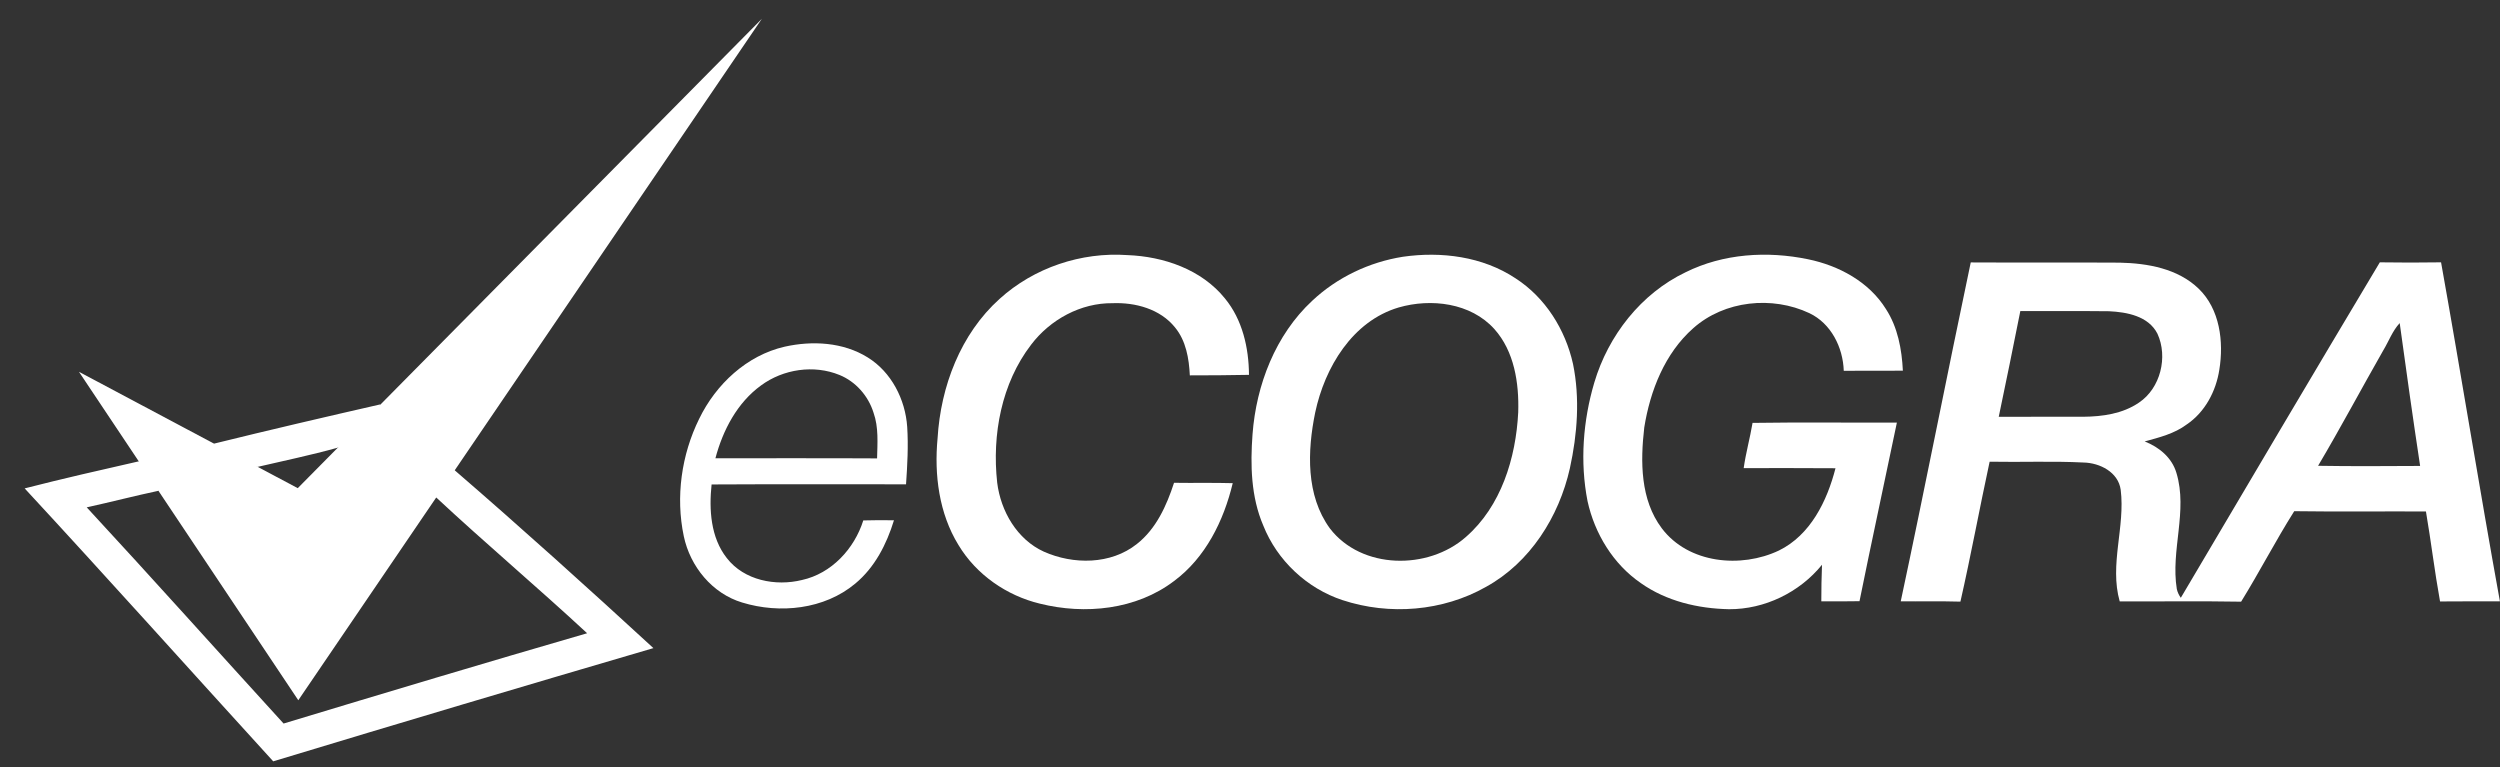
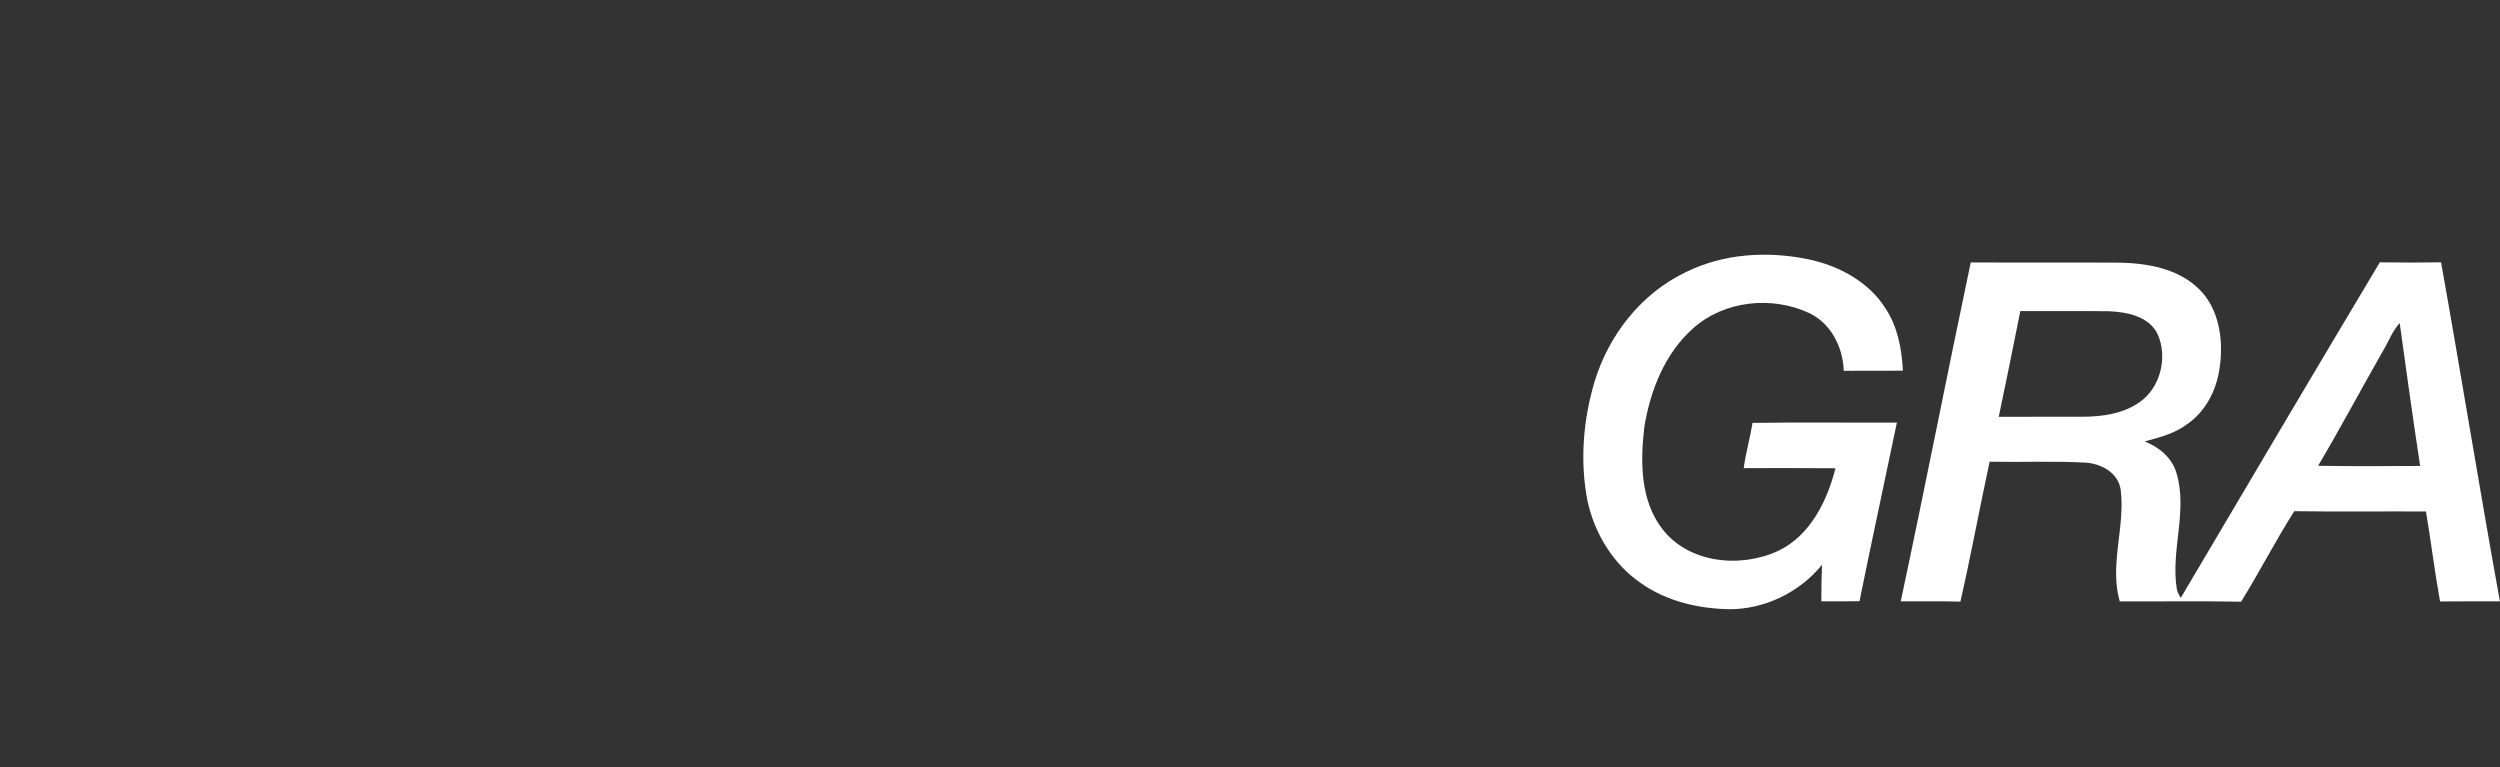
<svg xmlns="http://www.w3.org/2000/svg" width="101" height="31" viewBox="0 0 101 31" fill="none">
  <rect x="0" y="0" width="101" height="31" fill="#333333" stroke="none" />
-   <path fill-rule="evenodd" clip-rule="evenodd" d="M31.701 14.006C32.817 13.756 34.065 13.822 35.057 14.441C36.011 15.031 36.576 16.136 36.651 17.246C36.701 18.018 36.657 18.794 36.604 19.566C33.985 19.569 31.366 19.557 28.748 19.572C28.641 20.586 28.709 21.716 29.363 22.546C30.062 23.451 31.338 23.694 32.4 23.432C33.59 23.171 34.514 22.175 34.877 21.025C35.288 21.014 35.703 21.012 36.116 21.019C35.821 21.986 35.339 22.926 34.554 23.576C33.304 24.623 31.502 24.807 29.983 24.342C28.776 23.979 27.883 22.89 27.625 21.664C27.291 20.075 27.53 18.373 28.246 16.921C28.924 15.521 30.172 14.356 31.701 14.006ZM30.748 15.57C29.785 16.267 29.204 17.377 28.903 18.513C31.08 18.517 33.258 18.506 35.434 18.519C35.448 17.901 35.501 17.264 35.29 16.671C35.079 15.993 34.569 15.415 33.916 15.149C32.88 14.726 31.646 14.91 30.748 15.57ZM8.649 17.922C10.882 17.371 13.123 16.849 15.365 16.337C15.206 16.774 15.249 17.006 15.047 17.211C14.672 17.593 14.606 17.807 13.626 18.091C12.557 18.389 11.47 18.614 10.391 18.866L9.104 18.655L8.649 17.922ZM0.996 19.731C2.528 19.338 4.071 18.987 5.612 18.637C5.972 18.666 6.609 18.616 6.739 18.812C6.873 19.013 6.508 19.429 6.402 19.828C5.433 20.034 4.473 20.284 3.504 20.497C6.178 23.387 8.803 26.323 11.457 29.231C15.539 27.995 19.625 26.77 23.72 25.583C21.708 23.718 19.614 21.953 17.614 20.089C17.516 19.689 17.573 19.502 17.707 19.303C17.821 19.136 17.99 18.901 18.358 18.989C21.055 21.317 23.794 23.789 26.398 26.184C21.272 27.685 16.151 29.209 11.038 30.758C7.688 27.085 4.372 23.378 0.996 19.731Z" fill="white" />
-   <path fill-rule="evenodd" clip-rule="evenodd" d="M30.78 0.758L12.051 28.29L3.19 15.021L12.029 19.722L30.78 0.758Z" fill="white" />
-   <path fill-rule="evenodd" clip-rule="evenodd" d="M40.382 12.076C41.774 10.813 43.681 10.176 45.544 10.306C47.006 10.361 48.541 10.882 49.489 12.059C50.194 12.915 50.452 14.051 50.459 15.144C49.662 15.161 48.865 15.164 48.069 15.165C48.036 14.485 47.916 13.767 47.47 13.227C46.87 12.481 45.867 12.213 44.949 12.249C43.667 12.234 42.431 12.906 41.657 13.926C40.458 15.488 40.074 17.563 40.286 19.497C40.43 20.656 41.091 21.795 42.172 22.287C43.361 22.816 44.878 22.816 45.931 21.976C46.709 21.365 47.131 20.428 47.431 19.505C48.221 19.518 49.011 19.497 49.802 19.52C49.439 21.039 48.703 22.531 47.431 23.474C45.903 24.637 43.832 24.841 42.014 24.388C40.671 24.065 39.444 23.218 38.723 22.02C37.937 20.744 37.738 19.183 37.878 17.707C38.003 15.613 38.807 13.493 40.382 12.076Z" fill="white" />
-   <path fill-rule="evenodd" clip-rule="evenodd" d="M56.678 10.373C58.229 10.151 59.897 10.361 61.227 11.244C62.427 12.017 63.241 13.311 63.55 14.705C63.834 16.091 63.725 17.539 63.424 18.915C62.985 20.878 61.812 22.732 60.035 23.709C58.292 24.699 56.131 24.869 54.237 24.245C52.803 23.772 51.598 22.647 51.036 21.231C50.539 20.074 50.51 18.787 50.602 17.548C50.751 15.546 51.53 13.533 53.01 12.154C54.02 11.205 55.317 10.588 56.678 10.373ZM56.505 12.422C54.641 12.974 53.521 14.84 53.134 16.665C52.816 18.217 52.752 20.013 53.729 21.35C55.01 23.014 57.694 23.037 59.216 21.699C60.645 20.458 61.243 18.506 61.336 16.657C61.373 15.482 61.181 14.197 60.372 13.293C59.416 12.233 57.813 12.044 56.505 12.422Z" fill="white" />
  <path fill-rule="evenodd" clip-rule="evenodd" d="M68.094 11.001C69.619 10.242 71.397 10.133 73.046 10.474C74.285 10.729 75.506 11.381 76.193 12.487C76.671 13.225 76.833 14.111 76.876 14.976C76.079 14.98 75.285 14.974 74.488 14.98C74.456 14.03 73.974 13.067 73.098 12.651C71.595 11.944 69.671 12.139 68.41 13.257C67.26 14.271 66.667 15.779 66.428 17.271C66.269 18.648 66.267 20.187 67.137 21.344C68.214 22.771 70.337 22.969 71.868 22.241C73.143 21.617 73.814 20.241 74.154 18.917C72.918 18.905 71.681 18.914 70.445 18.912C70.532 18.297 70.701 17.697 70.803 17.085C72.745 17.055 74.69 17.08 76.634 17.073C76.135 19.478 75.611 21.879 75.124 24.288C74.609 24.297 74.096 24.296 73.581 24.294C73.584 23.801 73.587 23.308 73.609 22.816C72.701 23.936 71.288 24.619 69.855 24.612C68.605 24.588 67.326 24.29 66.289 23.557C65.176 22.792 64.425 21.563 64.136 20.244C63.827 18.663 63.954 16.998 64.409 15.459C64.974 13.551 66.301 11.86 68.094 11.001Z" fill="white" />
  <path fill-rule="evenodd" clip-rule="evenodd" d="M79.618 10.602C81.627 10.614 83.634 10.598 85.642 10.611C86.764 10.636 87.983 10.849 88.825 11.662C89.684 12.49 89.845 13.805 89.661 14.937C89.526 15.81 89.08 16.653 88.341 17.15C87.843 17.523 87.233 17.673 86.645 17.834C87.222 18.06 87.745 18.485 87.927 19.104C88.395 20.644 87.689 22.235 87.943 23.797C87.972 23.925 88.027 24.043 88.105 24.151C90.777 19.628 93.449 15.105 96.145 10.598C96.969 10.611 97.795 10.611 98.619 10.598C99.434 15.159 100.17 19.734 100.996 24.293C100.189 24.297 99.383 24.29 98.578 24.299C98.359 23.093 98.215 21.873 98.008 20.663C96.233 20.655 94.459 20.677 92.687 20.652C91.933 21.846 91.284 23.106 90.541 24.308C88.907 24.279 87.27 24.303 85.636 24.296C85.215 22.808 85.864 21.289 85.676 19.786C85.577 19.072 84.831 18.701 84.18 18.686C82.914 18.622 81.648 18.678 80.381 18.653C79.975 20.535 79.627 22.43 79.201 24.306C78.397 24.282 77.594 24.302 76.79 24.293C77.763 19.736 78.656 15.161 79.618 10.602ZM80.749 16.839C81.886 16.834 83.023 16.839 84.16 16.837C84.94 16.83 85.757 16.717 86.416 16.264C87.284 15.683 87.593 14.42 87.16 13.481C86.796 12.766 85.922 12.608 85.203 12.574C84.008 12.559 82.816 12.575 81.621 12.568C81.336 13.993 81.049 15.417 80.749 16.839ZM96.283 14.157C95.398 15.706 94.561 17.284 93.651 18.818C95.024 18.842 96.4 18.83 97.773 18.824C97.482 16.903 97.212 14.977 96.948 13.053C96.653 13.37 96.506 13.789 96.283 14.157Z" fill="white" />
</svg>